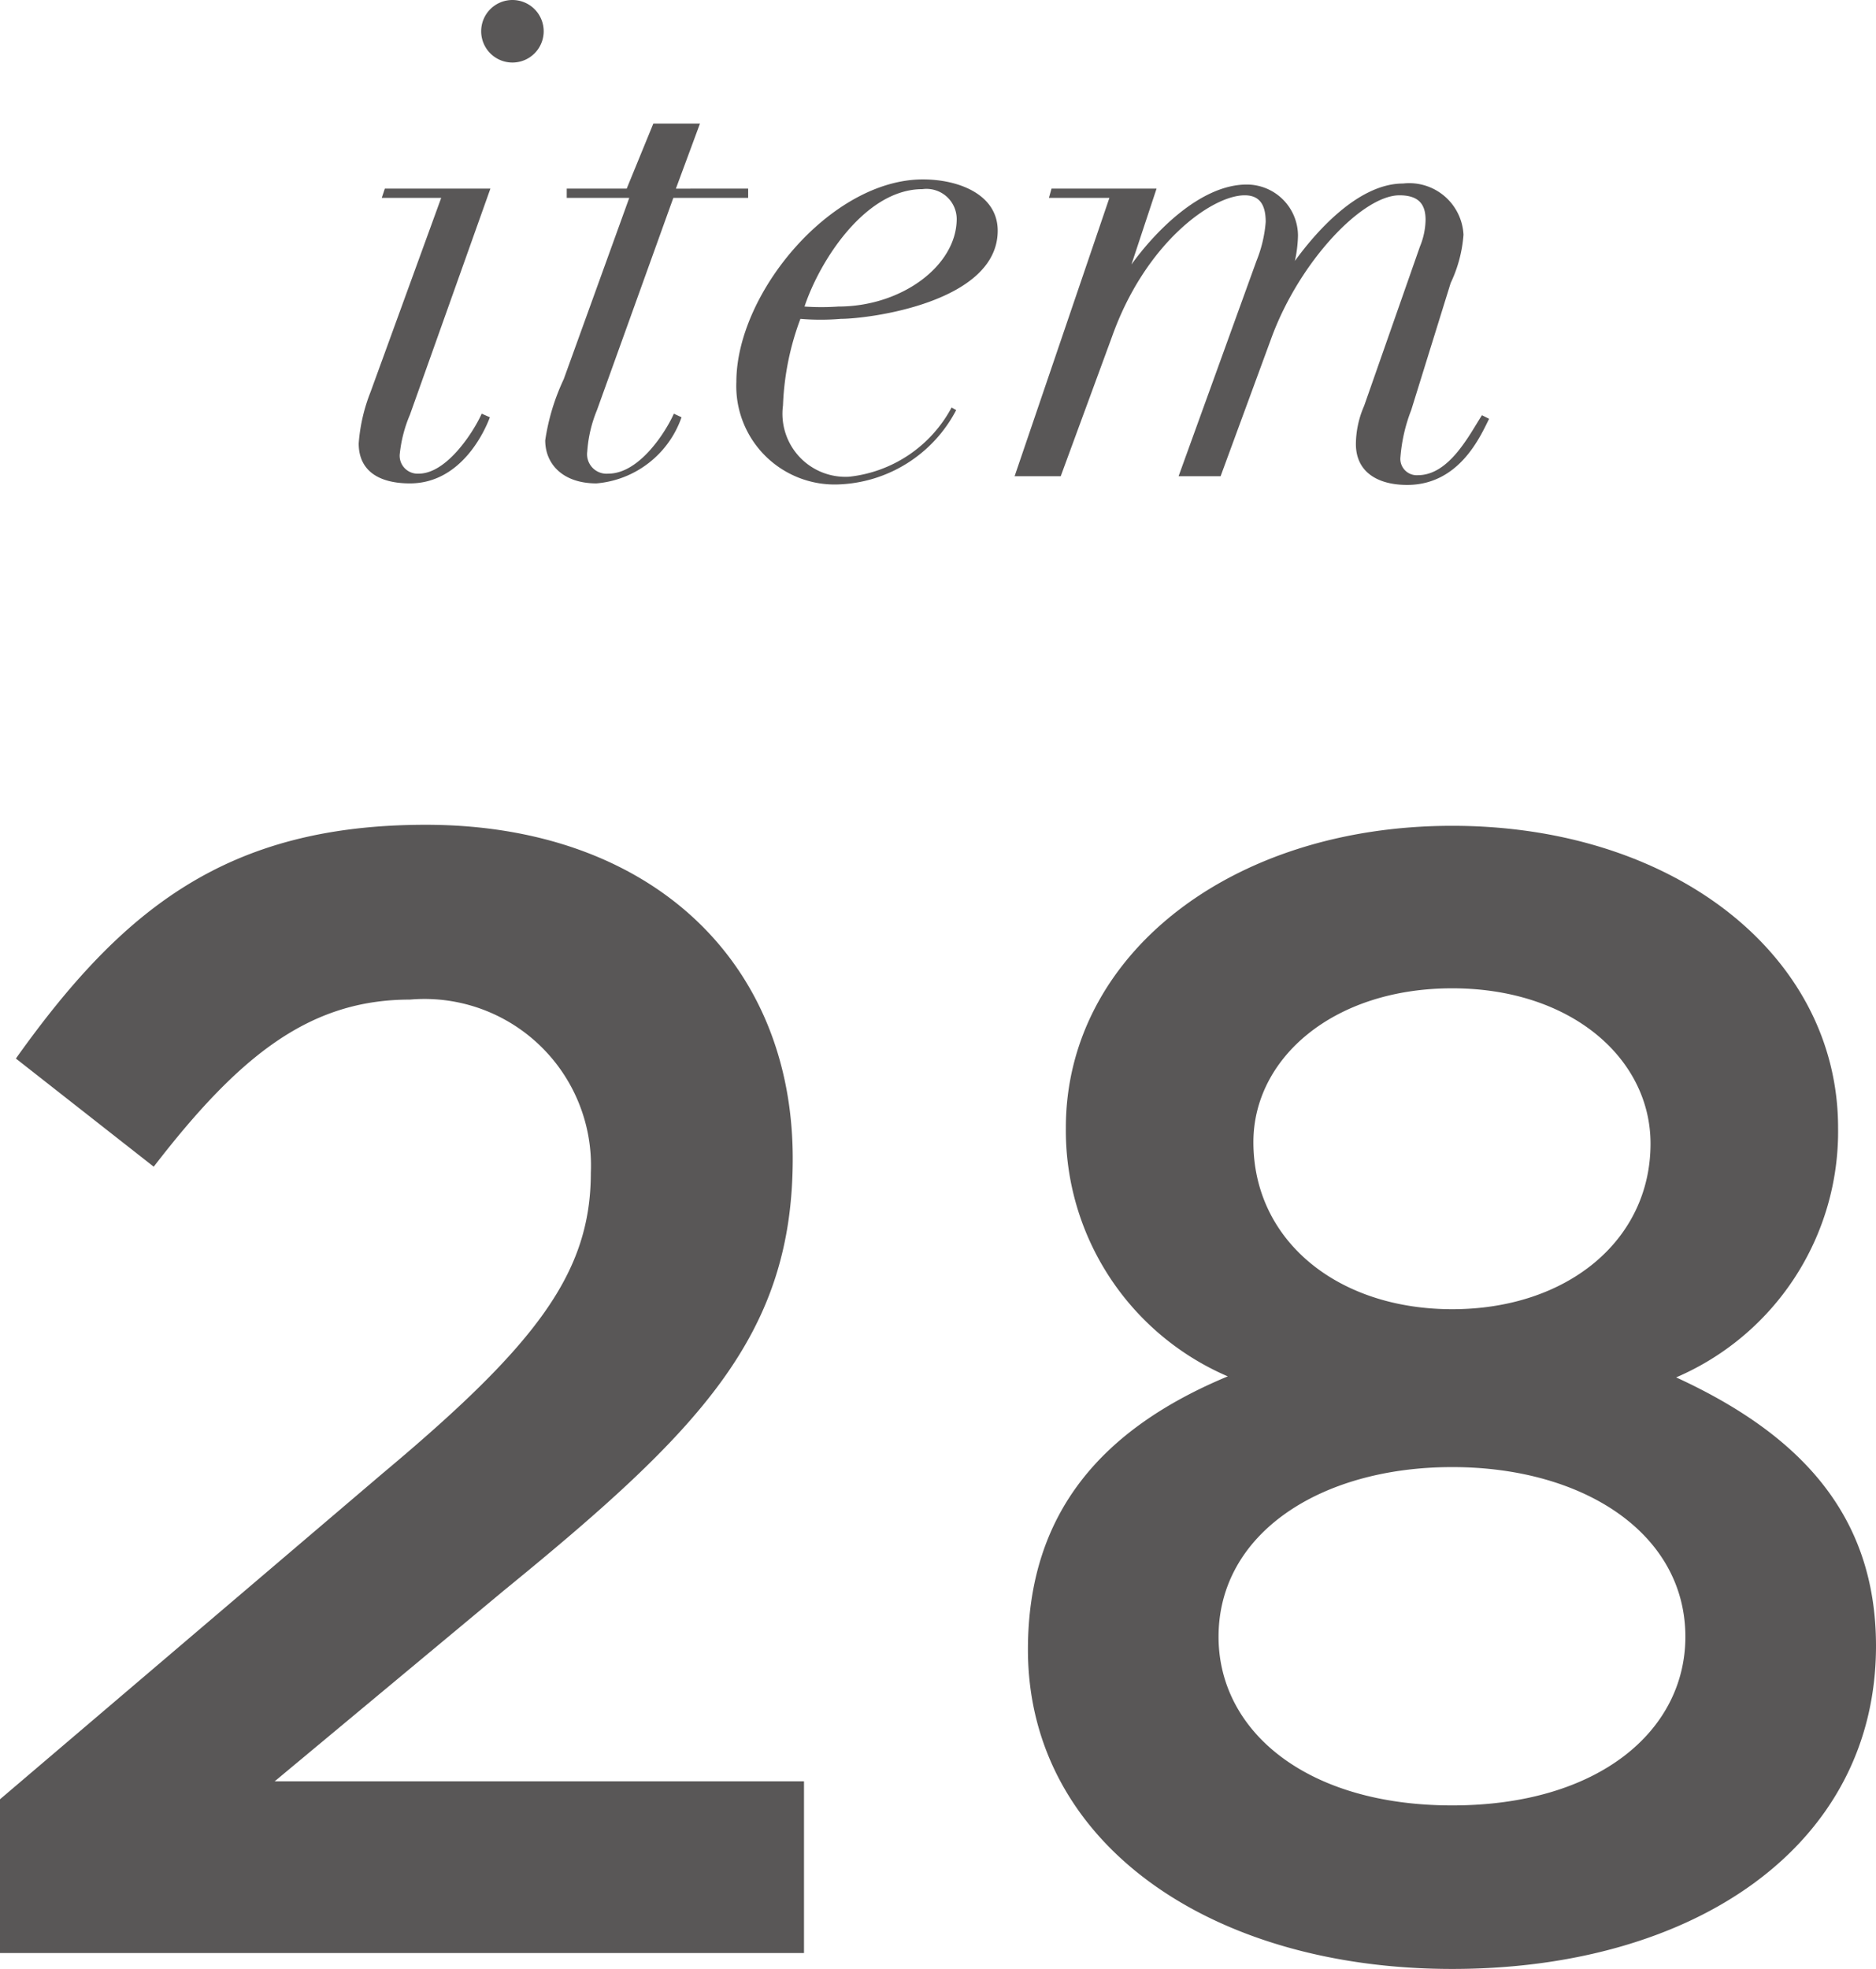
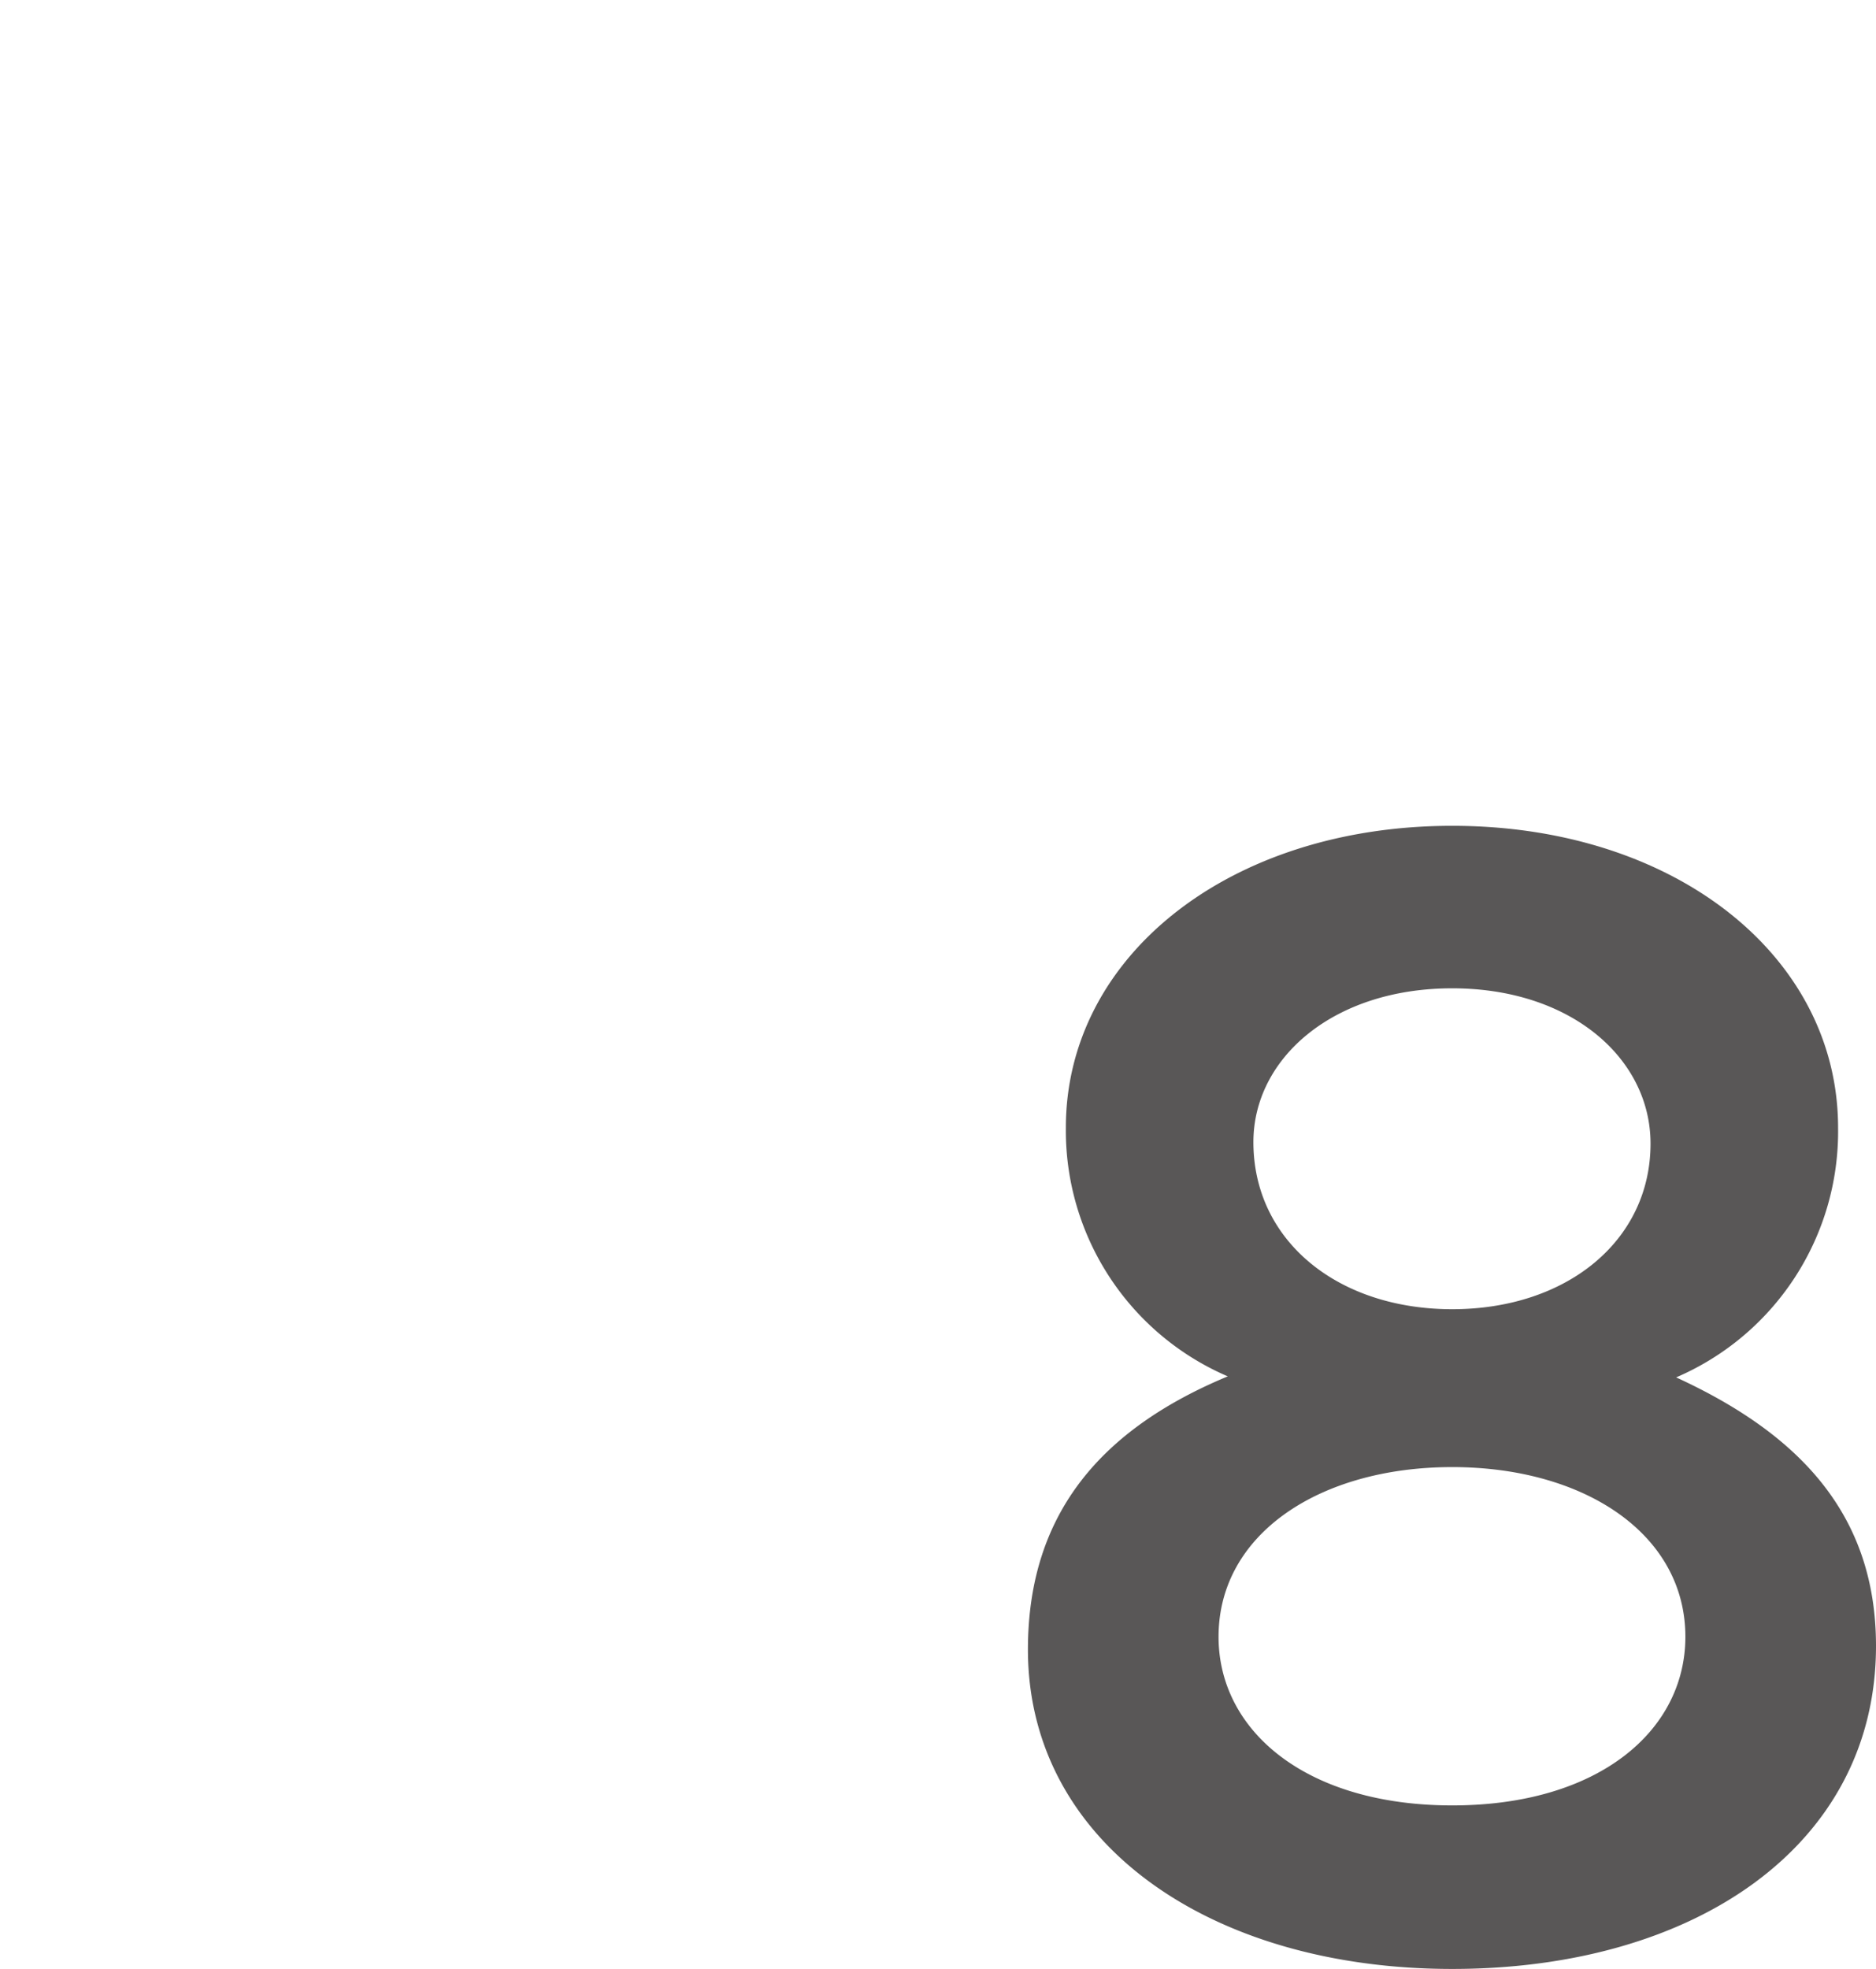
<svg xmlns="http://www.w3.org/2000/svg" viewBox="0 0 36.61 38.41">
  <defs>
    <style>.cls-1{fill:#595757;}</style>
  </defs>
  <g id="レイヤー_2" data-name="レイヤー 2">
    <g id="TEX">
-       <path class="cls-1" d="M3,22.76.31,20.65c2.08-2.92,4.12-4.56,8-4.56,4.34,0,7.16,2.63,7.16,6.51,0,3.44-1.8,5.3-5.64,8.43L5.36,34.75H15.69V38.1H0v-3l7.47-6.36c3-2.51,4.06-3.91,4.06-5.86A3.25,3.25,0,0,0,8,19.5C6.05,19.5,4.68,20.58,3,22.76Z" />
      <path class="cls-1" d="M28.34,38.41c-4.75,0-8.28-2.48-8.28-6.23,0-2.67,1.45-4.31,3.9-5.33A5.22,5.22,0,0,1,20.8,22c0-3.35,3.2-5.89,7.54-5.89s7.53,2.54,7.53,5.89a5.22,5.22,0,0,1-3.16,4.87c2.35,1.08,3.9,2.63,3.9,5.24C36.61,36,33.08,38.41,28.34,38.41Zm0-9.79c-2.58,0-4.56,1.3-4.56,3.31,0,1.83,1.7,3.29,4.56,3.29s4.55-1.46,4.55-3.29C32.89,29.92,30.91,28.62,28.34,28.62Zm0-9.34c-2.33,0-3.88,1.37-3.88,3,0,1.92,1.64,3.26,3.88,3.26s3.87-1.34,3.87-3.23C32.21,20.65,30.66,19.28,28.34,19.28Z" />
-       <path class="cls-1" d="M8.61,3.86H7.45l.06-.18H9.57L8,8.09a2.64,2.64,0,0,0-.2.78.35.35,0,0,0,.37.37c.57,0,1.1-.87,1.23-1.17l.16.07C9.46,8.41,9,9.43,8,9.43,7.4,9.43,7,9.19,7,8.65a3.41,3.41,0,0,1,.23-1ZM10,0a.61.61,0,0,1,.61.61.61.61,0,0,1-1.22,0A.61.61,0,0,1,10,0Z" />
-       <path class="cls-1" d="M12.75,2.41h.91l-.47,1.27H14.6l0,.18H13.14L11.65,8a2.58,2.58,0,0,0-.19.81.38.38,0,0,0,.41.43c.63,0,1.15-.87,1.28-1.17l.15.07a1.93,1.93,0,0,1-1.66,1.29c-.66,0-1-.38-1-.84A4.25,4.25,0,0,1,11,7.4l1.28-3.54H11.06l0-.18h1.17Z" />
-       <path class="cls-1" d="M18.66,8a2.7,2.7,0,0,1-2.29,1.45,1.92,1.92,0,0,1-2-2c0-1.73,1.85-3.95,3.64-3.95.71,0,1.46.3,1.46,1,0,1.4-2.52,1.72-3.06,1.72a4.63,4.63,0,0,1-.79,0,5.35,5.35,0,0,0-.34,1.69,1.23,1.23,0,0,0,1.29,1.39,2.58,2.58,0,0,0,2-1.35ZM18,3.69c-1.11,0-2,1.39-2.3,2.29a4.77,4.77,0,0,0,.66,0c1.24,0,2.31-.8,2.31-1.71A.59.59,0,0,0,18,3.69Z" />
-       <path class="cls-1" d="M21.65,3.86H20.47l.05-.18h2.05l-.49,1.48h0c.43-.6,1.33-1.56,2.25-1.56a1,1,0,0,1,1,1,2.53,2.53,0,0,1-.06.49h0c.37-.51,1.21-1.51,2.11-1.51a1.06,1.06,0,0,1,1.18,1,2.64,2.64,0,0,1-.25.94L27.54,8a3.22,3.22,0,0,0-.21.91.32.32,0,0,0,.34.36c.61,0,1-.78,1.25-1.17l.14.07c-.17.34-.58,1.29-1.6,1.29-.56,0-1-.24-1-.8a1.89,1.89,0,0,1,.16-.74l1.09-3.11a1.43,1.43,0,0,0,.11-.52c0-.28-.11-.48-.51-.48-.72,0-1.94,1.28-2.49,2.76l-1,2.72H23l1.52-4.2a2.55,2.55,0,0,0,.18-.76c0-.31-.1-.52-.41-.52-.64,0-1.94.93-2.59,2.76l-1,2.72h-.9Z" />
    </g>
  </g>
</svg>